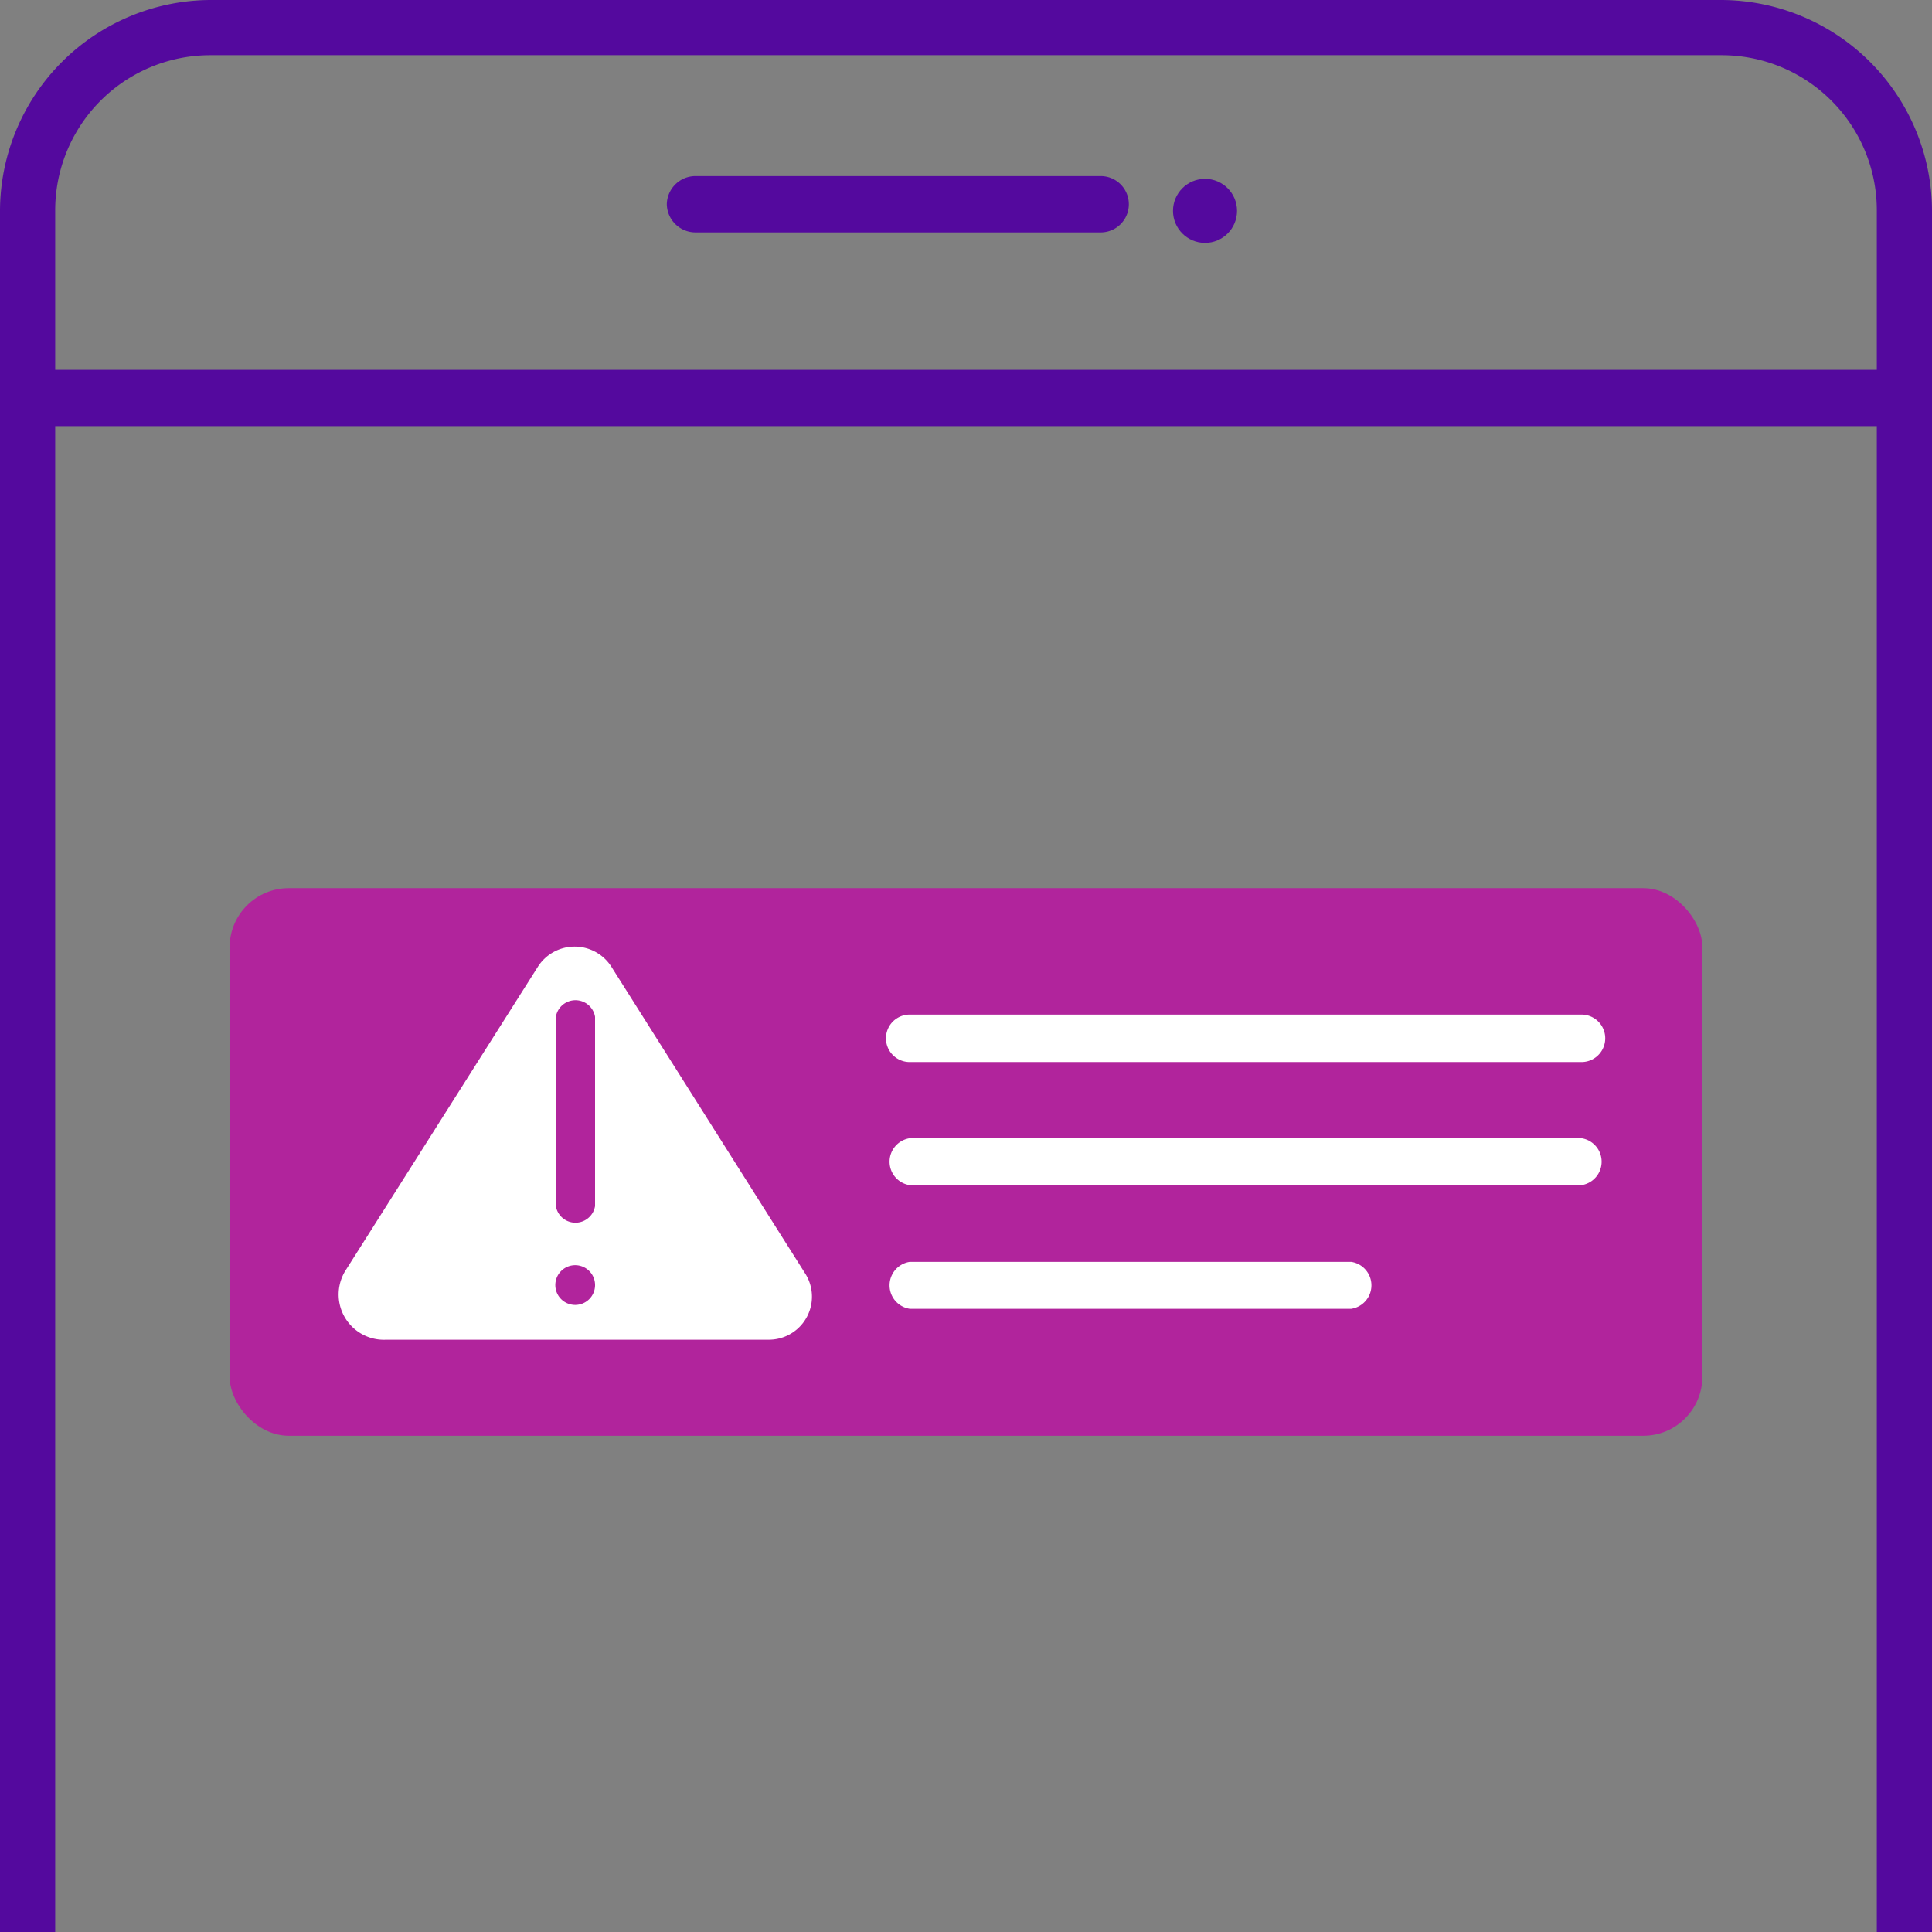
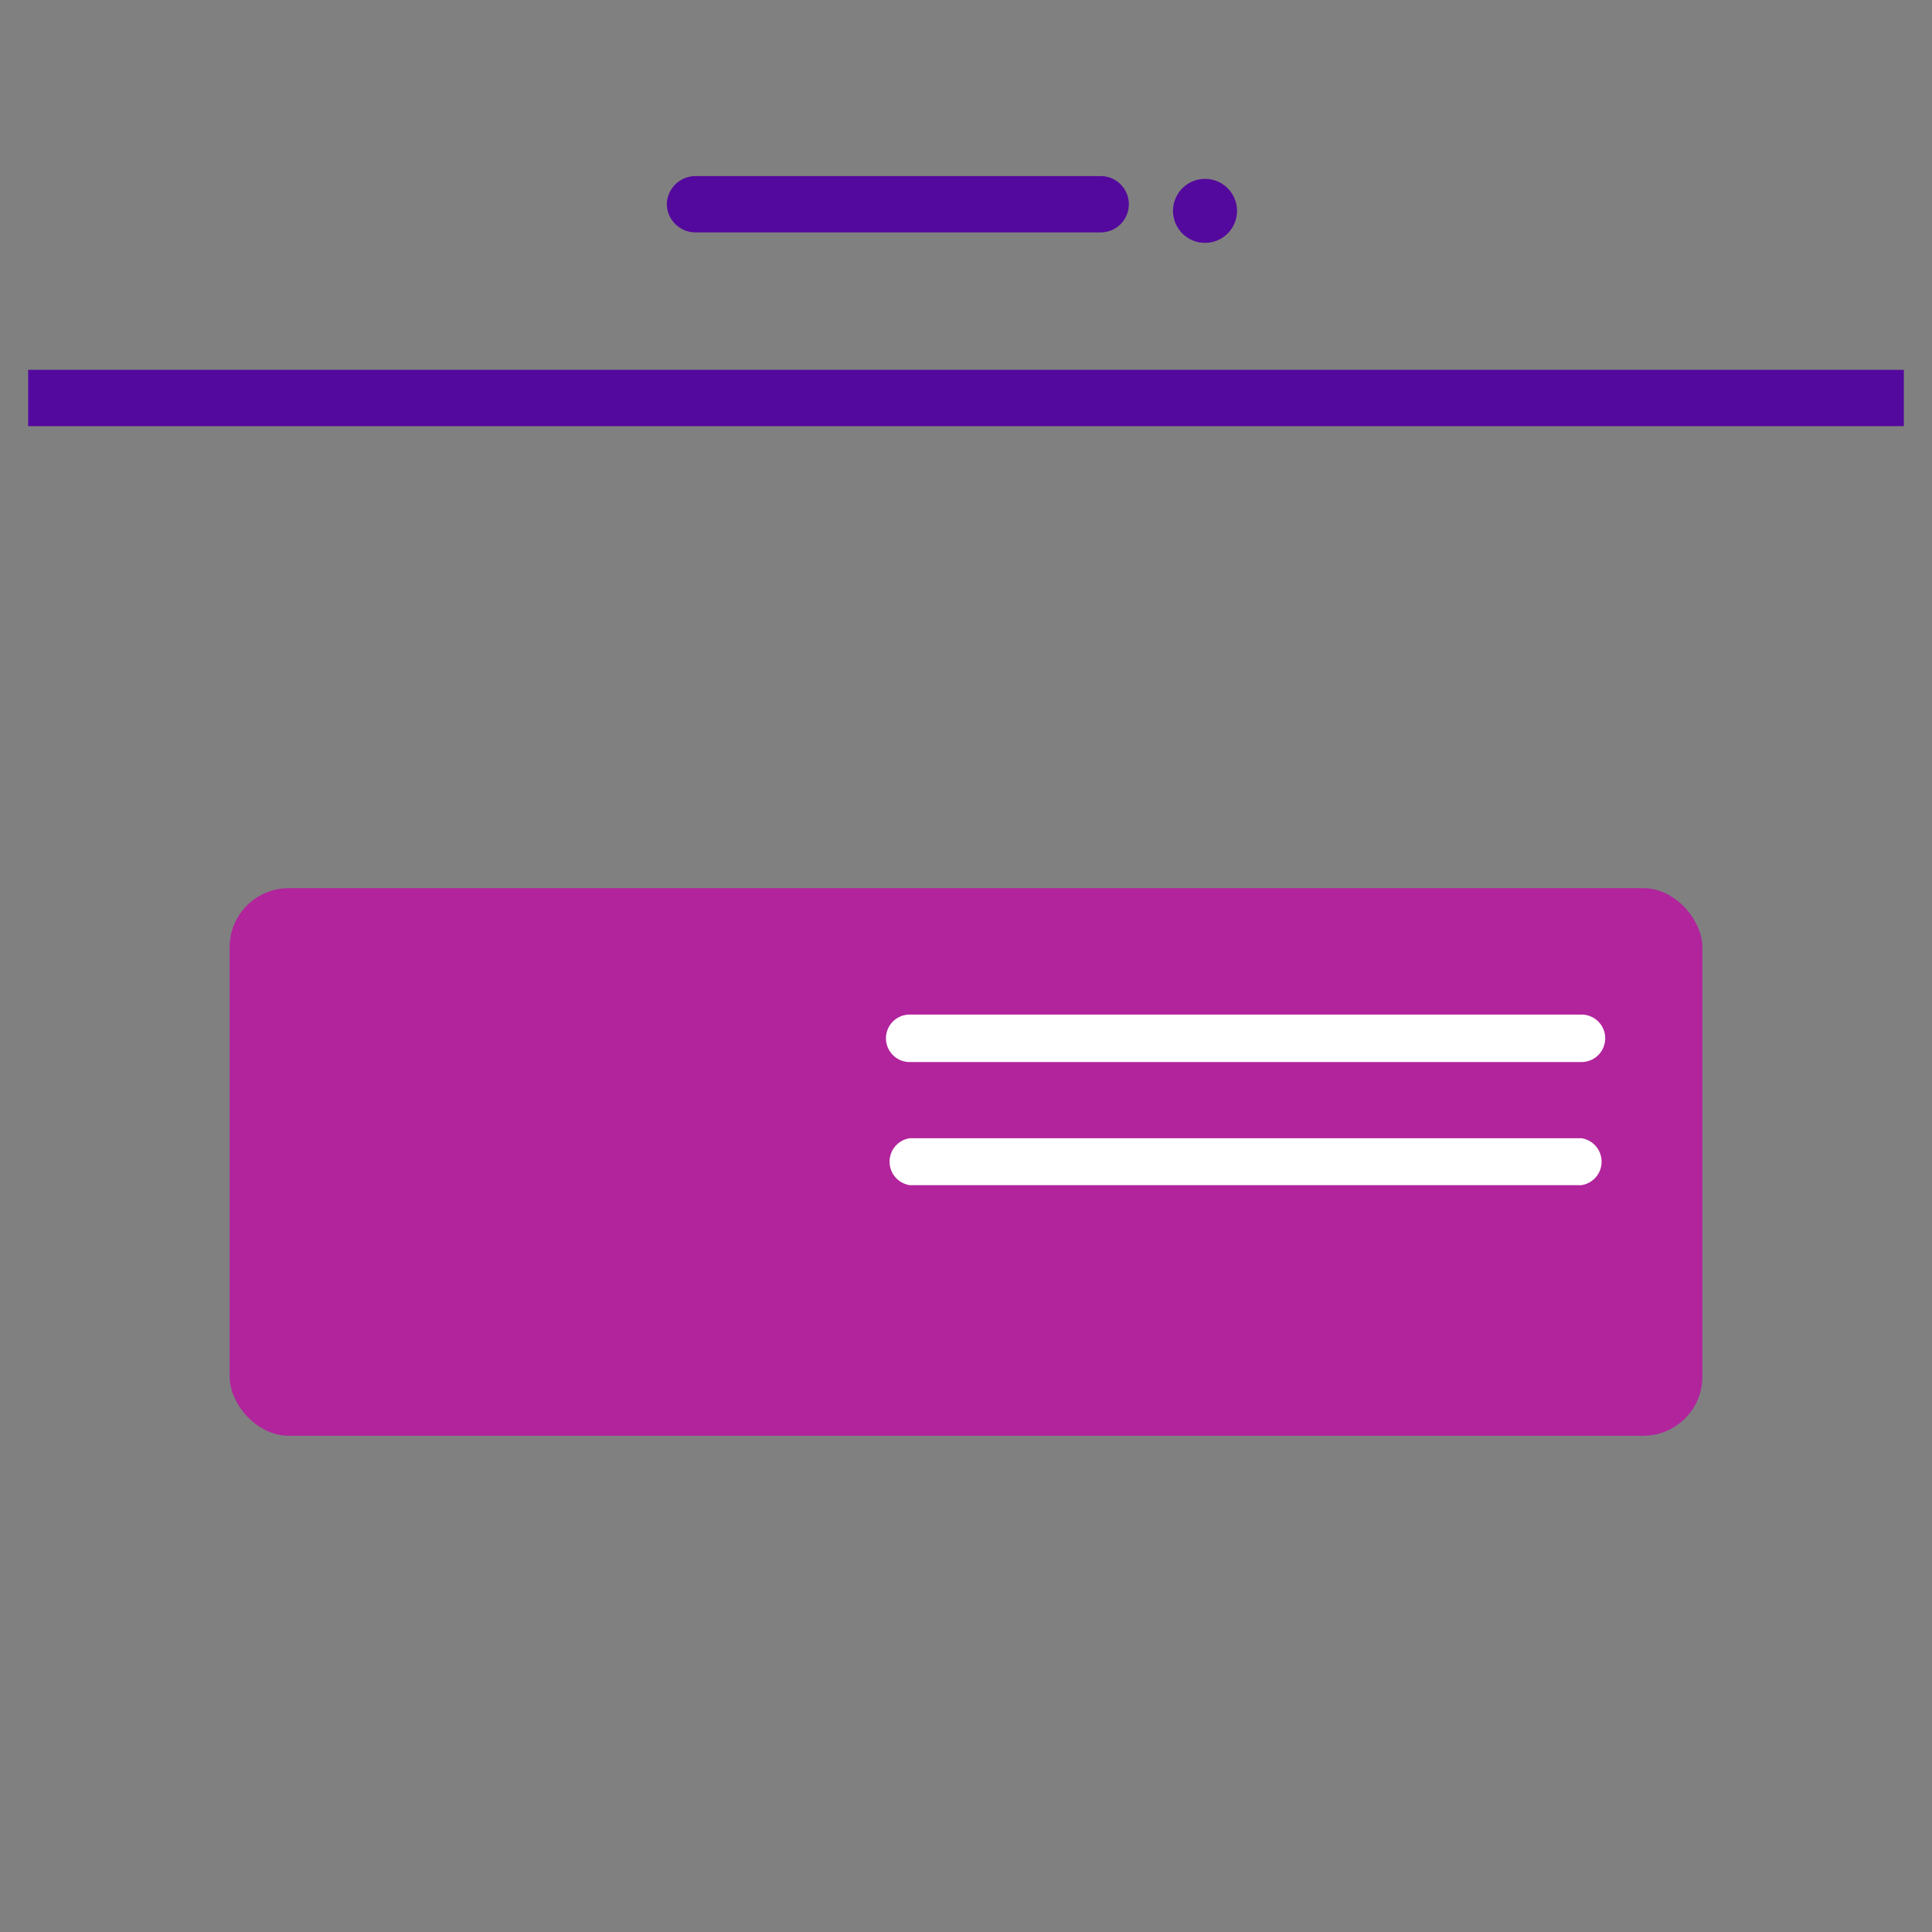
<svg xmlns="http://www.w3.org/2000/svg" viewBox="0 0 35 35">
  <rect x="0" y="0" width="35" height="35" fill="#808080" stroke="none" />
  <defs>
    <style>.cls-1{fill:#b1249c;}.cls-2{fill:#fff;}.cls-3{fill:#54099e;}</style>
  </defs>
  <g id="_3_highlights_shadows" data-name="3 highlights&amp;shadows">
    <rect class="cls-1" x="4.16" y="16.09" width="26.68" height="9.92" rx="1.07" />
    <path class="cls-2" d="M16.48,19.24H28.65a.43.43,0,0,0,0-.86H16.48a.43.43,0,0,0,0,.86Z" />
    <path class="cls-2" d="M16.48,21.47H28.65a.43.43,0,0,0,0-.85H16.48a.43.43,0,0,0,0,.85Z" />
-     <path class="cls-2" d="M16.48,23.71h8a.43.43,0,0,0,0-.85h-8a.43.43,0,0,0,0,.85Z" />
-     <path class="cls-2" d="M14.58,23.06l-3.5-5.54a.79.79,0,0,0-1.34,0L6.27,23A.82.82,0,0,0,7,24.27h6.94A.78.78,0,0,0,14.58,23.06Zm-4.15.58a.36.36,0,1,1,.35-.35A.36.36,0,0,1,10.43,23.64Zm.35-4.79v3a.36.36,0,0,1-.71,0V18.42a.36.36,0,0,1,.71,0Z" />
-     <path class="cls-3" d="M35,35H34V3.82A2.81,2.81,0,0,0,31.18,1H3.82A2.81,2.81,0,0,0,1,3.82V35H0V3.82A3.83,3.83,0,0,1,3.82,0H31.18A3.83,3.83,0,0,1,35,3.82Z" />
    <rect class="cls-3" x="0.51" y="6.7" width="33.98" height="1.02" />
    <path class="cls-3" d="M19.94,3.19H12.59a.52.52,0,0,0-.51.51h0a.52.52,0,0,0,.51.51h7.35a.51.51,0,0,0,.51-.51h0a.51.51,0,0,0-1,0h0l.51-.51H12.59l.51.51h0l-.51.51h7.35A.51.51,0,0,0,19.94,3.19Z" />
    <circle class="cls-3" cx="21.83" cy="3.82" r="0.58" />
  </g>
</svg>